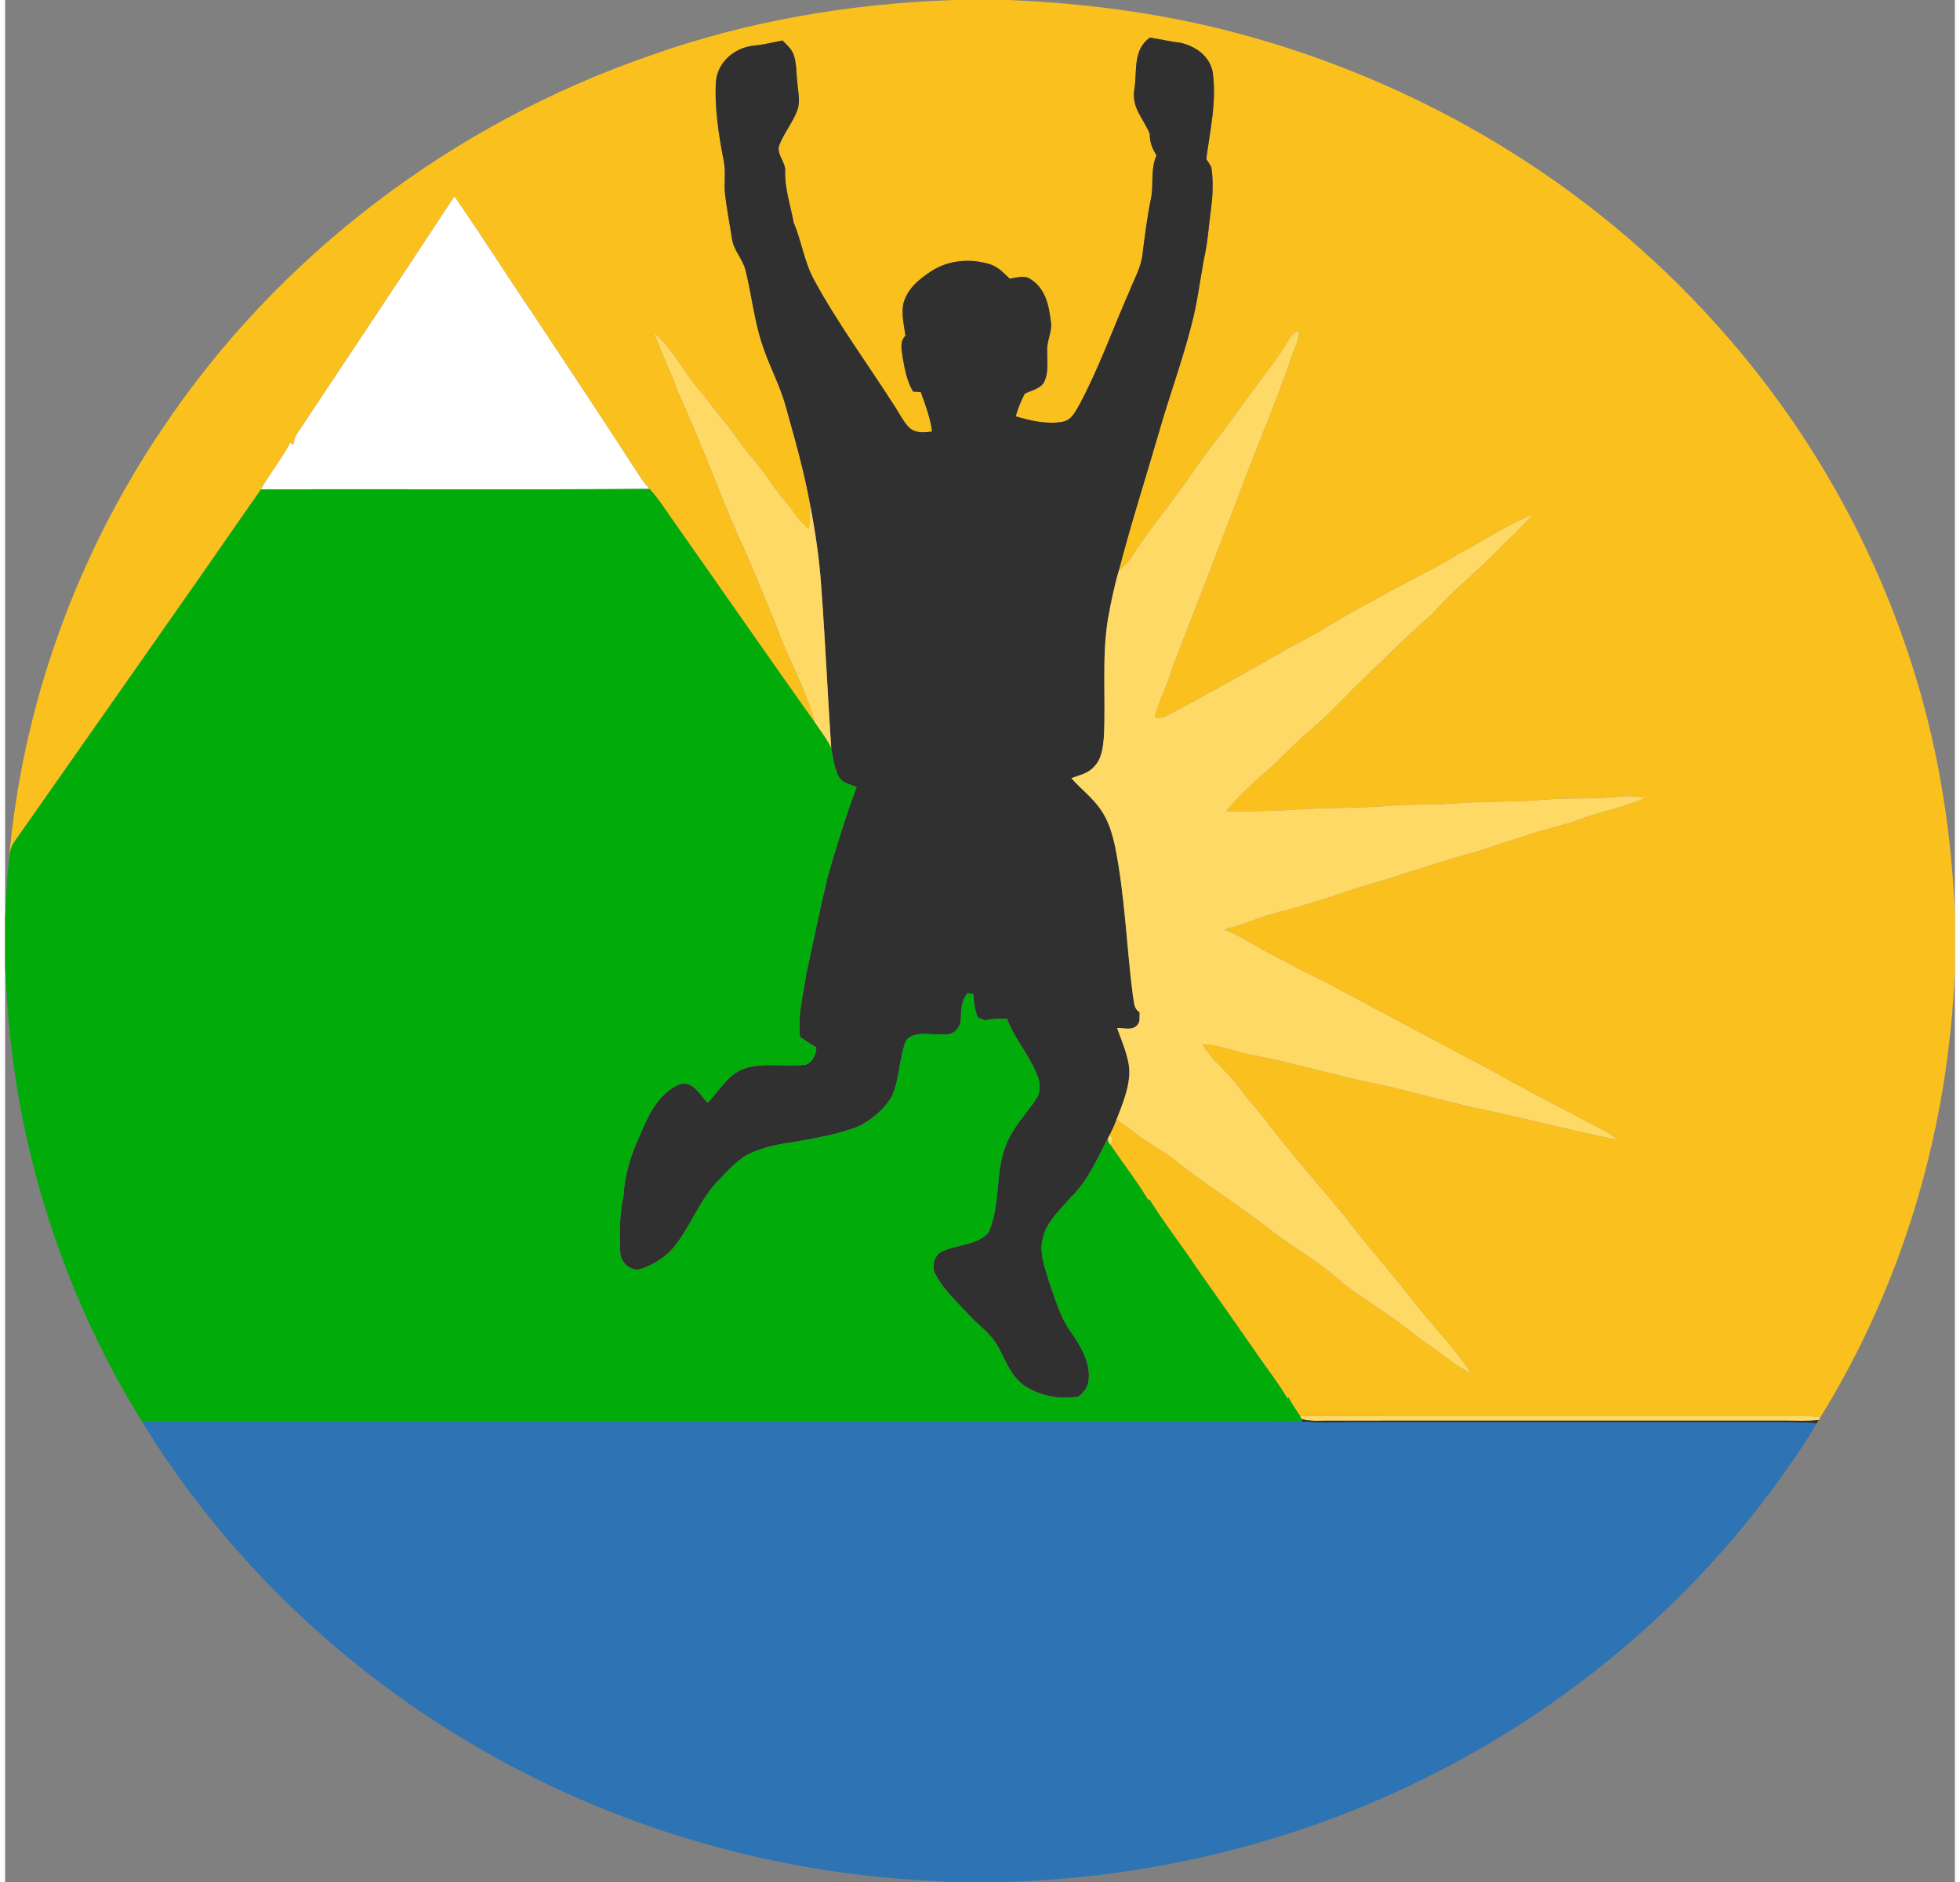
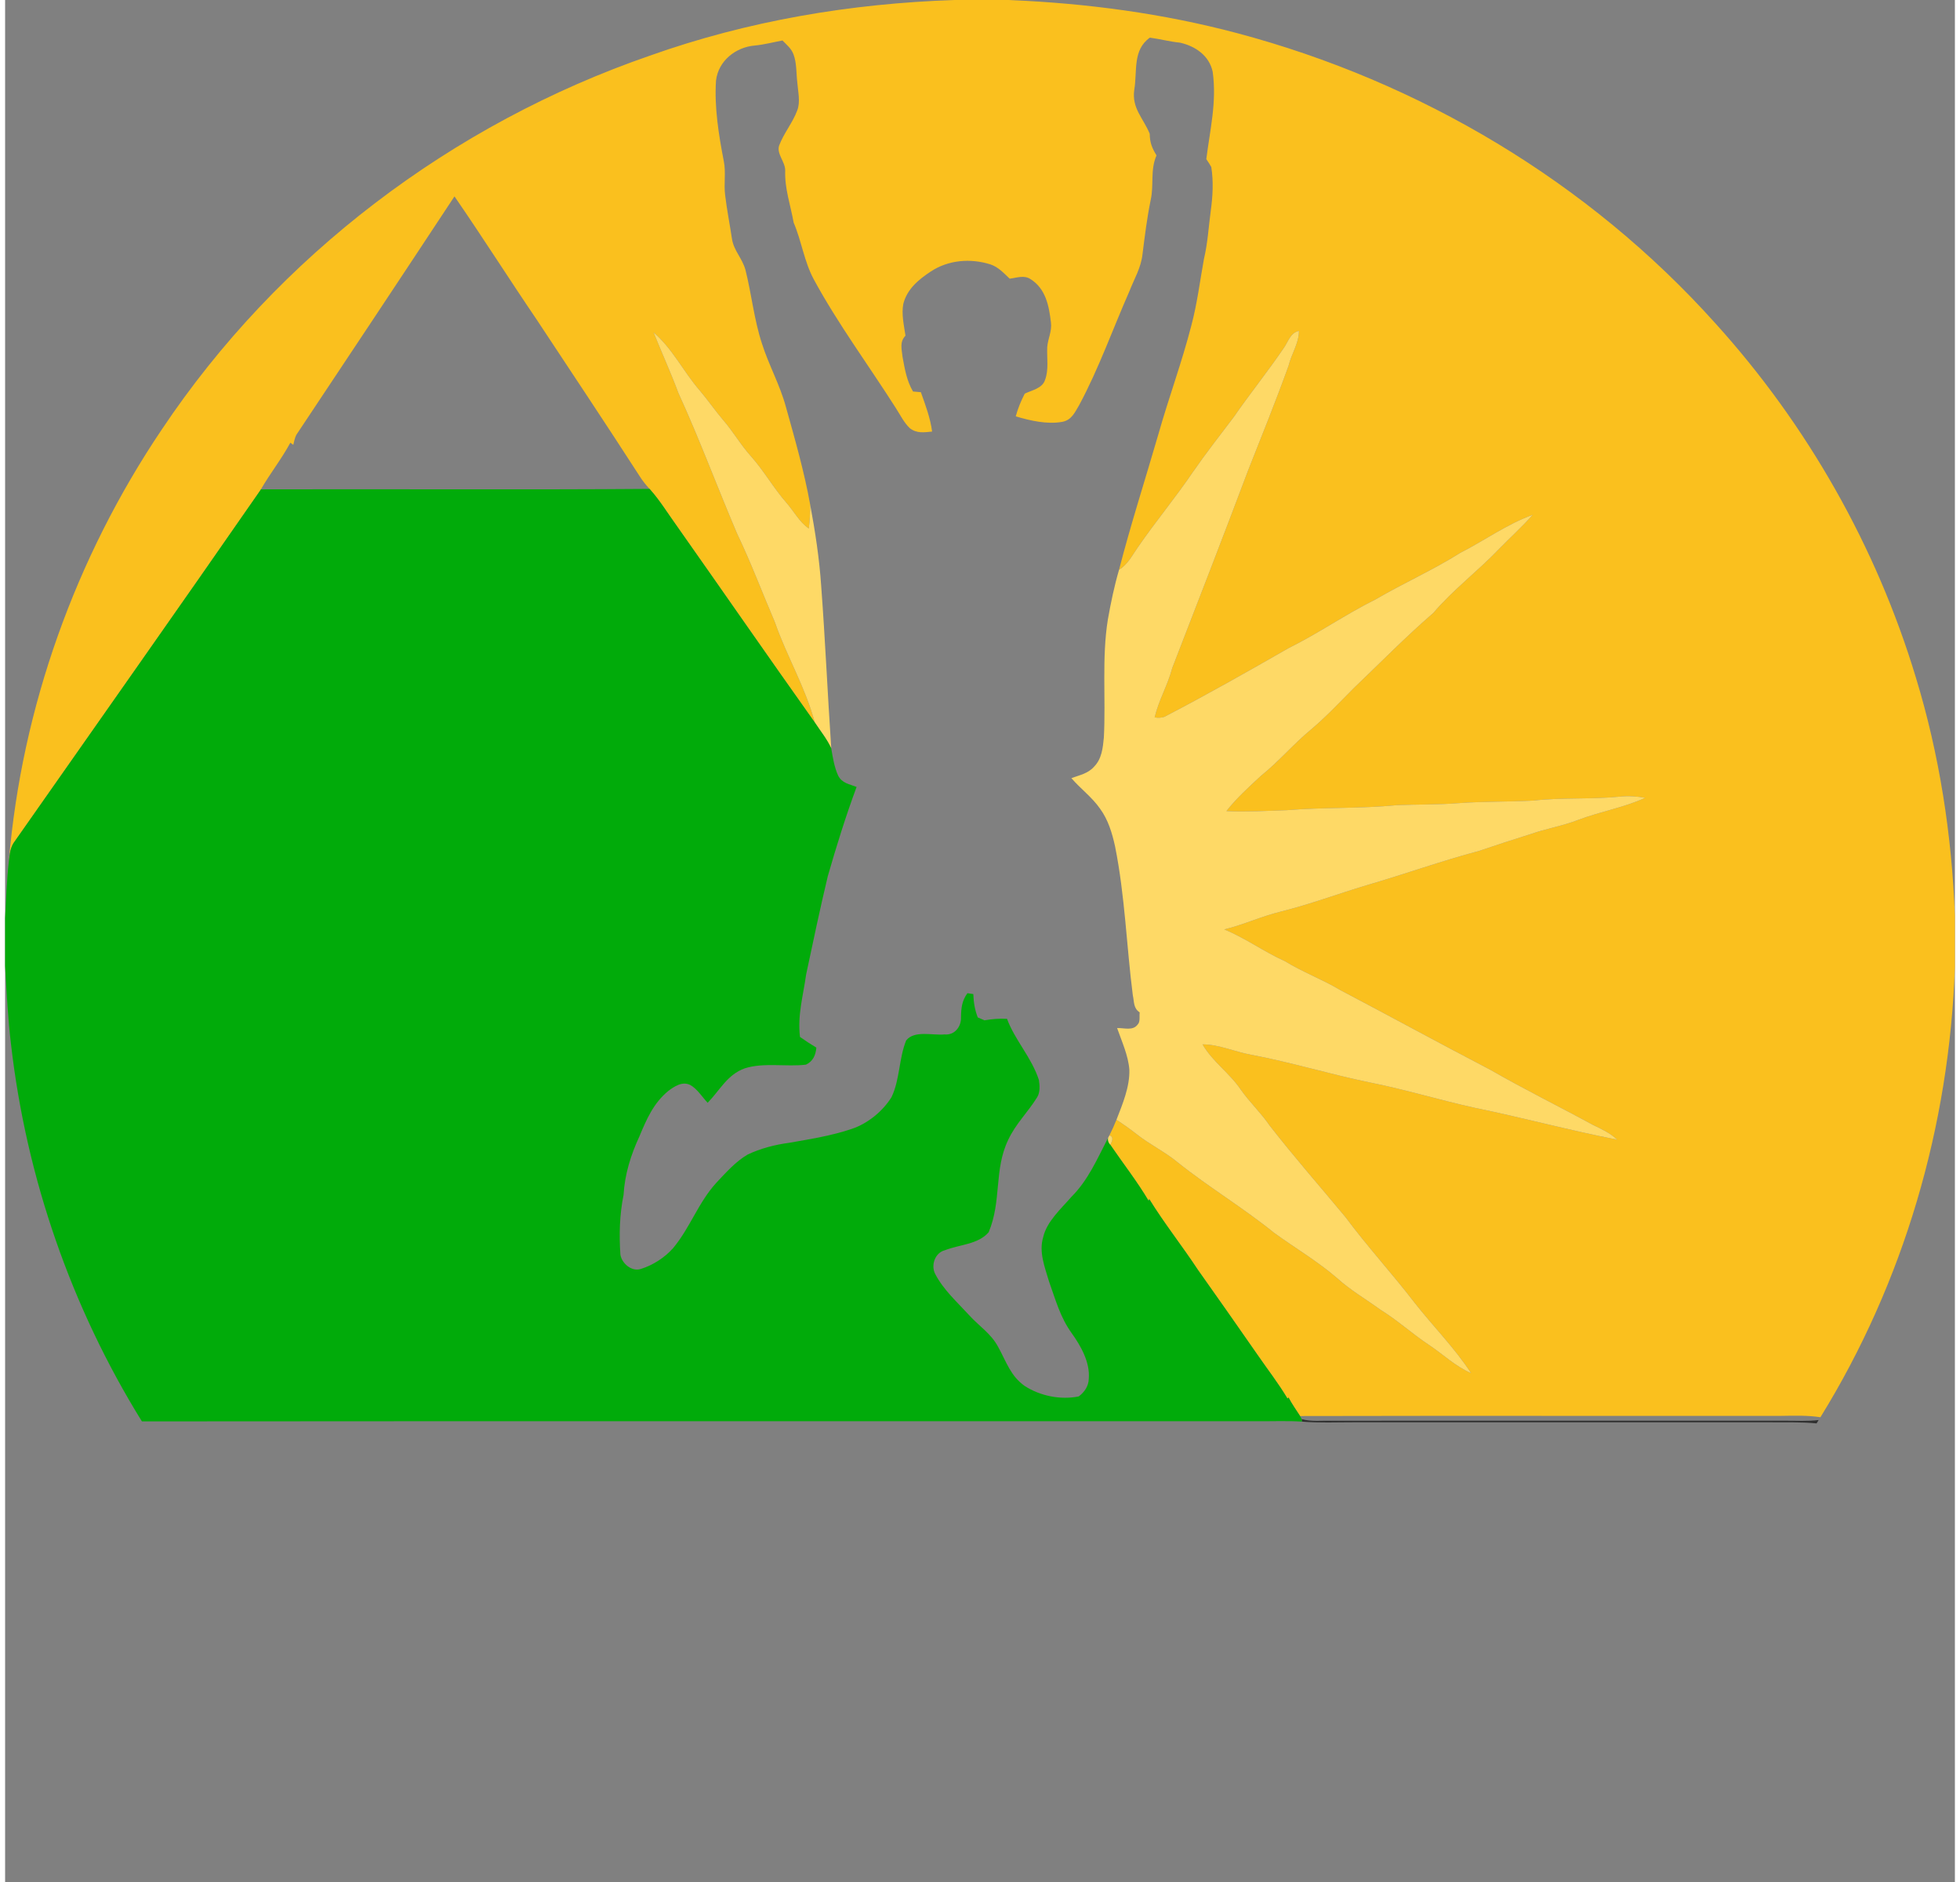
<svg xmlns="http://www.w3.org/2000/svg" xmlns:ns1="http://sodipodi.sourceforge.net/DTD/sodipodi-0.dtd" xmlns:ns2="http://www.inkscape.org/namespaces/inkscape" version="1.1" viewBox="0 0 629 607" width="100" height="96" id="svg4750" ns1:docname="Logo ohne Farbverlauf.svg" ns2:version="1.0.1 (3bc2e813f5, 2020-09-07)">
  <rect x="0" y="0" width="629" height="607" fill="#808080" stroke="none" />
  <defs id="defs4754" />
  <ns1:namedview pagecolor="#ffffff" bordercolor="#666666" borderopacity="1" objecttolerance="10" gridtolerance="10" guidetolerance="10" ns2:pageopacity="0" ns2:pageshadow="2" ns2:window-width="3745" ns2:window-height="2126" id="namedview4752" showgrid="false" ns2:zoom="1.2454695" ns2:cx="419.33333" ns2:cy="404.66667" ns2:window-x="84" ns2:window-y="-11" ns2:window-maximized="1" ns2:current-layer="svg4750" />
  <path d="M 306.32 0.00 L 323.85 0.00 L 324.71 0.05 C 349.21 1.10 373.54 4.36 397.26 10.64 C 456.43 26.33 510.78 58.65 551.73 104.28 C 581.34 136.98 603.64 176.24 616.40 218.48 C 624.03 243.45 628.01 269.32 629.00 295.38 L 629.00 311.90 C 627.22 363.10 612.57 413.48 585.62 457.10 C 581.42 456.45 577.23 456.60 573.00 456.66 C 521.30 456.71 469.43 456.59 417.76 456.71 C 416.49 454.73 415.12 452.83 414.03 450.74 C 413.92 450.86 413.81 450.97 413.70 451.08 C 410.77 446.17 407.28 441.69 404.04 436.99 C 397.65 427.81 391.25 418.64 384.77 409.52 C 379.70 401.83 373.93 394.57 369.09 386.73 C 369.03 386.93 368.98 387.13 368.92 387.33 C 365.20 381.05 360.63 375.23 356.52 369.20 C 357.50 367.55 357.41 366.54 356.25 366.18 C 357.09 364.54 357.84 362.87 358.52 361.16 C 360.79 362.63 362.96 364.17 365.09 365.84 C 369.27 369.16 374.09 371.43 378.22 374.85 C 388.27 382.89 399.36 389.51 409.38 397.62 C 416.19 402.57 423.37 406.76 429.77 412.29 C 434.05 416.16 438.95 418.98 443.62 422.38 C 449.10 425.76 453.83 430.10 459.19 433.67 C 463.88 436.77 467.70 440.58 472.92 442.88 C 467.67 434.81 460.71 427.83 454.76 420.25 C 447.53 410.84 439.49 402.09 432.41 392.57 C 424.25 382.73 415.82 373.16 407.97 363.06 C 405.15 358.92 401.49 355.53 398.62 351.44 C 394.99 346.03 389.58 342.52 386.29 336.84 C 391.50 336.83 396.78 339.26 401.93 340.18 C 414.76 342.59 427.22 346.43 440.00 349.07 C 451.53 351.34 462.73 354.80 474.19 357.32 C 489.54 360.45 504.68 364.59 520.05 367.57 C 517.74 365.39 514.97 364.14 512.14 362.77 C 501.20 356.81 489.97 351.28 479.15 345.05 C 462.92 336.60 446.88 327.82 430.69 319.31 C 424.90 315.84 418.60 313.55 412.84 310.00 C 406.08 306.97 400.16 302.57 393.30 299.77 C 399.60 298.23 405.47 295.47 411.79 293.95 C 421.10 291.62 430.05 288.26 439.23 285.51 C 451.41 281.97 463.33 277.68 475.58 274.42 C 481.01 272.57 486.44 270.79 491.91 269.09 C 497.07 267.26 502.46 266.40 507.57 264.41 C 514.62 261.74 522.27 260.47 529.09 257.32 C 526.39 256.85 523.73 256.63 520.99 256.93 C 511.66 257.87 502.33 257.15 493.01 258.21 C 485.01 258.64 476.99 258.45 469.00 259.03 C 462.34 259.56 455.67 259.41 449.00 259.68 C 437.22 260.85 425.32 260.32 413.52 261.30 C 407.02 261.52 400.48 261.90 393.99 261.60 C 397.25 257.44 401.26 253.82 405.13 250.23 C 410.88 245.63 415.60 239.98 421.27 235.30 C 426.17 231.18 430.51 226.53 435.01 222.01 C 443.56 213.86 451.78 205.43 460.72 197.71 C 467.21 190.12 475.13 184.19 482.00 177.00 C 485.57 173.33 489.41 169.90 492.78 166.06 C 484.56 169.02 477.18 174.37 469.40 178.34 C 460.63 183.87 451.11 188.07 442.15 193.31 C 432.52 198.09 423.70 204.26 414.08 209.03 C 400.81 216.62 387.54 224.15 373.98 231.20 C 373.02 231.52 371.97 231.58 370.84 231.38 C 372.14 225.86 375.09 220.94 376.53 215.43 C 384.70 194.31 392.95 173.13 400.91 151.94 C 405.37 140.66 409.93 129.39 414.04 117.98 C 414.94 114.22 417.43 110.59 417.39 106.72 C 414.47 107.41 414.01 110.20 412.38 112.41 C 407.29 119.91 401.56 126.98 396.41 134.44 C 391.97 140.33 387.42 146.11 383.22 152.18 C 377.60 160.47 371.15 168.20 365.47 176.45 C 363.56 179.17 362.26 181.94 359.35 183.79 C 363.14 169.10 367.81 154.66 372.05 140.04 C 375.38 128.27 379.63 116.87 382.68 104.98 C 384.58 97.88 385.44 90.67 386.75 83.50 C 387.97 78.37 388.24 73.20 388.94 68.00 C 389.59 63.38 389.85 58.48 389.11 53.86 C 388.62 52.99 388.09 52.15 387.51 51.33 C 388.66 41.94 390.93 33.06 389.57 23.18 C 388.47 17.93 383.97 14.88 379.03 13.76 C 375.74 13.44 372.57 12.58 369.30 12.14 C 363.66 16.15 365.29 22.91 364.26 29.00 C 363.43 34.97 367.20 38.11 369.25 43.15 C 369.30 46.03 369.97 47.69 371.44 50.12 C 369.35 54.91 370.67 59.64 369.55 64.57 C 368.37 70.34 367.65 76.18 366.92 82.02 C 366.43 86.39 364.30 89.84 362.69 93.95 C 357.33 106.12 352.82 118.87 346.55 130.55 C 345.10 132.96 344.10 135.50 341.01 136.06 C 336.18 136.93 330.68 135.69 326.03 134.28 C 326.74 131.70 327.71 129.34 328.94 126.96 C 331.24 125.85 334.58 125.28 335.47 122.58 C 336.75 119.23 336.03 115.46 336.19 111.96 C 336.41 109.15 337.75 106.88 337.39 103.99 C 336.76 98.67 335.73 93.18 330.87 90.07 C 328.75 88.62 326.41 89.60 324.07 89.88 C 322.15 88.07 320.43 86.13 317.86 85.27 C 311.44 83.25 304.26 83.82 298.59 87.59 C 294.65 90.19 290.98 93.23 289.76 98.01 C 289.12 101.31 289.97 104.96 290.46 108.26 C 288.49 110.33 289.26 112.61 289.52 115.16 C 290.25 119.06 290.84 122.79 292.89 126.27 C 293.73 126.34 294.58 126.42 295.42 126.49 C 296.91 130.67 298.46 134.76 299.05 139.19 C 296.43 139.45 294.16 139.85 291.89 138.13 C 290.00 136.36 288.76 133.80 287.36 131.63 C 278.62 117.87 268.61 104.39 260.87 90.09 C 257.74 84.24 256.96 77.82 254.38 71.78 C 253.37 66.09 251.45 60.83 251.66 54.99 C 251.68 52.17 248.83 49.65 249.70 46.95 C 251.17 43.00 254.08 39.59 255.55 35.60 C 256.62 32.84 255.77 29.48 255.56 26.56 C 255.21 23.62 255.39 20.25 254.32 17.49 C 253.60 15.60 252.15 14.47 250.78 13.06 C 247.77 13.61 244.84 14.41 241.78 14.69 C 235.65 15.23 230.08 19.64 229.34 25.99 C 228.76 34.59 230.22 43.56 231.85 51.99 C 232.59 55.60 231.80 59.32 232.29 63.00 C 232.85 67.69 233.78 72.33 234.48 76.99 C 235.05 80.87 237.81 83.24 238.85 87.10 C 240.80 94.85 241.63 103.15 244.15 110.79 C 246.36 117.77 249.94 124.08 251.87 131.18 C 254.78 141.60 257.79 152.07 259.71 162.72 C 259.75 165.31 259.55 167.89 259.28 170.46 C 256.21 168.38 254.51 164.92 251.96 162.05 C 247.88 157.37 244.85 151.94 240.72 147.29 C 237.34 143.57 234.88 139.19 231.58 135.41 C 228.97 132.33 226.69 129.00 224.07 125.92 C 218.74 119.78 215.45 112.62 209.20 107.22 C 211.82 113.76 214.75 120.16 217.21 126.77 C 224.04 141.68 229.71 157.04 236.14 172.11 C 240.60 181.42 244.26 191.16 248.32 200.65 C 252.17 211.72 258.12 221.56 261.20 233.01 C 246.24 211.96 231.54 190.72 216.67 169.60 C 213.79 165.62 211.20 161.33 207.90 157.68 C 206.65 156.35 205.56 154.96 204.59 153.41 C 193.72 136.56 182.59 119.89 171.54 103.16 C 162.62 90.03 154.12 76.63 145.12 63.56 L 144.96 63.35 C 128.11 88.91 110.93 114.76 93.95 140.25 C 93.43 141.23 93.25 142.40 92.97 143.47 C 92.65 143.24 92.34 143.01 92.02 142.78 C 89.22 148.00 85.49 152.69 82.52 157.83 L 82.18 158.37 C 56.06 196.07 29.48 233.69 3.17 271.27 C 1.60 273.24 1.53 275.44 1.21 277.81 C 5.34 228.27 22.77 179.74 50.54 138.54 C 88.04 82.40 144.29 39.96 208.00 17.95 C 239.63 6.70 272.81 1.11 306.32 0.00 Z" fill="#fac01e" id="path4724" />
-   <path d="M 369.30 12.14 C 372.57 12.58 375.74 13.44 379.03 13.76 C 383.97 14.88 388.47 17.93 389.57 23.18 C 390.93 33.06 388.66 41.94 387.51 51.33 C 388.09 52.15 388.62 52.99 389.11 53.86 C 389.85 58.48 389.59 63.38 388.94 68.00 C 388.24 73.20 387.97 78.37 386.75 83.50 C 385.44 90.67 384.58 97.88 382.68 104.98 C 379.63 116.87 375.38 128.27 372.05 140.04 C 367.81 154.66 363.14 169.10 359.35 183.79 C 357.82 189.04 356.70 194.42 355.75 199.80 C 353.76 212.06 355.11 225.39 354.46 237.84 C 354.14 241.21 353.79 244.76 351.29 247.29 C 349.31 249.52 346.66 249.98 343.98 250.97 C 347.00 254.48 350.58 257.03 353.25 260.85 C 355.86 264.45 357.13 268.69 358.07 272.98 C 361.29 289.02 361.76 305.16 363.80 321.01 C 364.28 323.19 363.95 325.17 366.02 326.53 C 365.85 327.70 366.26 329.51 365.40 330.39 C 363.85 332.58 360.98 331.49 358.73 331.58 C 360.23 335.87 362.35 340.46 362.68 345.01 C 362.85 350.53 360.48 356.10 358.52 361.16 C 357.84 362.87 357.09 364.54 356.25 366.18 L 355.83 366.98 C 352.23 373.92 349.42 380.58 344.00 386.01 C 340.67 389.84 336.06 393.94 334.89 398.99 C 333.43 403.80 335.40 408.69 336.76 413.29 C 338.89 419.21 340.33 424.78 344.06 429.96 C 347.04 434.11 350.03 439.39 349.59 444.67 C 349.55 447.04 348.19 449.03 346.34 450.39 C 340.50 451.56 333.97 450.26 328.97 447.05 C 324.35 443.80 323.02 439.26 320.44 434.57 C 318.06 430.04 314.28 427.83 310.91 424.09 C 307.06 419.89 302.68 415.98 300.03 410.86 C 298.61 408.09 299.97 404.06 303.12 403.26 C 307.91 401.36 313.86 401.41 317.30 397.43 C 321.55 387.26 318.94 377.33 323.59 367.66 C 326.01 362.43 329.99 358.71 332.94 353.89 C 333.92 352.35 333.78 350.09 333.51 348.36 C 331.19 341.11 325.72 335.44 323.22 328.60 C 320.75 328.45 318.40 328.66 315.96 329.08 C 315.24 328.77 314.51 328.46 313.78 328.15 C 312.81 325.67 312.45 323.27 312.34 320.62 C 311.71 320.52 311.07 320.43 310.44 320.33 C 308.63 322.85 308.43 325.08 308.37 328.08 C 308.49 331.17 306.27 333.97 303.01 333.63 C 299.23 334.01 293.29 332.21 290.67 335.59 C 288.32 341.41 288.66 348.27 285.94 353.89 C 283.07 358.47 278.23 362.42 273.07 364.12 C 266.66 366.30 259.59 367.42 252.90 368.59 C 248.32 369.20 243.68 370.40 239.51 372.39 C 235.66 374.65 232.49 378.24 229.45 381.47 C 223.57 387.92 221.08 395.82 215.52 402.53 C 212.84 405.58 208.94 408.10 205.06 409.28 C 202.11 410.23 198.95 407.48 198.49 404.66 C 198.06 398.19 198.22 391.79 199.51 385.41 C 199.90 378.77 201.82 372.59 204.60 366.58 C 206.93 361.02 209.12 355.85 213.90 351.90 C 215.89 350.39 218.43 348.69 220.98 349.92 C 223.29 351.15 224.84 353.81 226.65 355.68 C 230.66 351.55 232.97 346.61 238.57 344.59 C 244.64 342.60 252.04 344.16 258.36 343.38 C 260.64 342.31 261.50 340.30 261.71 337.88 C 259.90 336.81 258.15 335.65 256.43 334.44 C 255.57 327.45 257.47 321.13 258.41 314.30 C 260.67 303.70 262.88 293.10 265.41 282.56 C 268.19 272.88 271.19 263.26 274.69 253.81 C 272.28 252.85 270.03 252.66 268.73 250.14 C 267.50 247.43 267.00 244.27 266.51 241.35 C 265.34 223.91 264.57 206.43 263.27 188.99 C 262.67 180.14 261.34 171.44 259.71 162.72 C 257.79 152.07 254.78 141.60 251.87 131.18 C 249.94 124.08 246.36 117.77 244.15 110.79 C 241.63 103.15 240.80 94.85 238.85 87.10 C 237.81 83.24 235.05 80.87 234.48 76.99 C 233.78 72.33 232.85 67.69 232.29 63.00 C 231.80 59.32 232.59 55.60 231.85 51.99 C 230.22 43.56 228.76 34.59 229.34 25.99 C 230.08 19.64 235.65 15.23 241.78 14.69 C 244.84 14.41 247.77 13.61 250.78 13.06 C 252.15 14.47 253.60 15.60 254.32 17.49 C 255.39 20.25 255.21 23.62 255.56 26.56 C 255.77 29.48 256.62 32.84 255.55 35.60 C 254.08 39.59 251.17 43.00 249.70 46.95 C 248.83 49.65 251.68 52.17 251.66 54.99 C 251.45 60.83 253.37 66.09 254.38 71.78 C 256.96 77.82 257.74 84.24 260.87 90.09 C 268.61 104.39 278.62 117.87 287.36 131.63 C 288.76 133.80 290.00 136.36 291.89 138.13 C 294.16 139.85 296.43 139.45 299.05 139.19 C 298.46 134.76 296.91 130.67 295.42 126.49 C 294.58 126.42 293.73 126.34 292.89 126.27 C 290.84 122.79 290.25 119.06 289.52 115.16 C 289.26 112.61 288.49 110.33 290.46 108.26 C 289.97 104.96 289.12 101.31 289.76 98.01 C 290.98 93.23 294.65 90.19 298.59 87.59 C 304.26 83.82 311.44 83.25 317.86 85.27 C 320.43 86.13 322.15 88.07 324.07 89.88 C 326.41 89.60 328.75 88.62 330.87 90.07 C 335.73 93.18 336.76 98.67 337.39 103.99 C 337.75 106.88 336.41 109.15 336.19 111.96 C 336.03 115.46 336.75 119.23 335.47 122.58 C 334.58 125.28 331.24 125.85 328.94 126.96 C 327.71 129.34 326.74 131.70 326.03 134.28 C 330.68 135.69 336.18 136.93 341.01 136.06 C 344.10 135.50 345.10 132.96 346.55 130.55 C 352.82 118.87 357.33 106.12 362.69 93.95 C 364.30 89.84 366.43 86.39 366.92 82.02 C 367.65 76.18 368.37 70.34 369.55 64.57 C 370.67 59.64 369.35 54.91 371.44 50.12 C 369.97 47.69 369.30 46.03 369.25 43.15 C 367.20 38.11 363.43 34.97 364.26 29.00 C 365.29 22.91 363.66 16.15 369.30 12.14 Z" fill="#303030" id="path4728" />
-   <path d="M 144.96 63.35 L 145.12 63.56 C 154.12 76.63 162.62 90.03 171.54 103.16 C 182.59 119.89 193.72 136.56 204.59 153.41 C 205.56 154.96 206.65 156.35 207.90 157.68 C 166.13 158.00 124.30 157.70 82.52 157.83 C 85.49 152.69 89.22 148.00 92.02 142.78 C 92.34 143.01 92.65 143.24 92.97 143.47 C 93.25 142.40 93.43 141.23 93.95 140.25 C 110.93 114.76 128.11 88.91 144.96 63.35 Z" fill="#fefffe" id="path4730" />
  <path d="M 209.20 107.22 C 215.45 112.62 218.74 119.78 224.07 125.92 C 226.69 129.00 228.97 132.33 231.58 135.41 C 234.88 139.19 237.34 143.57 240.72 147.29 C 244.85 151.94 247.88 157.37 251.96 162.05 C 254.51 164.92 256.21 168.38 259.28 170.46 C 259.55 167.89 259.75 165.31 259.71 162.72 C 261.34 171.44 262.67 180.14 263.27 188.99 C 264.57 206.43 265.34 223.91 266.51 241.35 C 265.07 238.27 263.05 235.83 261.20 233.01 C 258.12 221.56 252.17 211.72 248.32 200.65 C 244.26 191.16 240.60 181.42 236.14 172.11 C 229.71 157.04 224.04 141.68 217.21 126.77 C 214.75 120.16 211.82 113.76 209.20 107.22 Z" fill="#fed966" id="path4732" />
  <path d="M 417.39 106.72 C 417.43 110.59 414.94 114.22 414.04 117.98 C 409.93 129.39 405.37 140.66 400.91 151.94 C 392.95 173.13 384.70 194.31 376.53 215.43 C 375.09 220.94 372.14 225.86 370.84 231.38 C 371.97 231.58 373.02 231.52 373.98 231.20 C 387.54 224.15 400.81 216.62 414.08 209.03 C 423.70 204.26 432.52 198.09 442.15 193.31 C 451.11 188.07 460.63 183.87 469.40 178.34 C 477.18 174.37 484.56 169.02 492.78 166.06 C 489.41 169.90 485.57 173.33 482.00 177.00 C 475.13 184.19 467.21 190.12 460.72 197.71 C 451.78 205.43 443.56 213.86 435.01 222.01 C 430.51 226.53 426.17 231.18 421.27 235.30 C 415.60 239.98 410.88 245.63 405.13 250.23 C 401.26 253.82 397.25 257.44 393.99 261.60 C 400.48 261.90 407.02 261.52 413.52 261.30 C 425.32 260.32 437.22 260.85 449.00 259.68 C 455.67 259.41 462.34 259.56 469.00 259.03 C 476.99 258.45 485.01 258.64 493.01 258.21 C 502.33 257.15 511.66 257.87 520.99 256.93 C 523.73 256.63 526.39 256.85 529.09 257.32 C 522.27 260.47 514.62 261.74 507.57 264.41 C 502.46 266.40 497.07 267.26 491.91 269.09 C 486.44 270.79 481.01 272.57 475.58 274.42 C 463.33 277.68 451.41 281.97 439.23 285.51 C 430.05 288.26 421.10 291.62 411.79 293.95 C 405.47 295.47 399.60 298.23 393.30 299.77 C 400.16 302.57 406.08 306.97 412.84 310.00 C 418.60 313.55 424.90 315.84 430.69 319.31 C 446.88 327.82 462.92 336.60 479.15 345.05 C 489.97 351.28 501.20 356.81 512.14 362.77 C 514.97 364.14 517.74 365.39 520.05 367.57 C 504.68 364.59 489.54 360.45 474.19 357.32 C 462.73 354.80 451.53 351.34 440.00 349.07 C 427.22 346.43 414.76 342.59 401.93 340.18 C 396.78 339.26 391.50 336.83 386.29 336.84 C 389.58 342.52 394.99 346.03 398.62 351.44 C 401.49 355.53 405.15 358.92 407.97 363.06 C 415.82 373.16 424.25 382.73 432.41 392.57 C 439.49 402.09 447.53 410.84 454.76 420.25 C 460.71 427.83 467.67 434.81 472.92 442.88 C 467.70 440.58 463.88 436.77 459.19 433.67 C 453.83 430.10 449.10 425.76 443.62 422.38 C 438.95 418.98 434.05 416.16 429.77 412.29 C 423.37 406.76 416.19 402.57 409.38 397.62 C 399.36 389.51 388.27 382.89 378.22 374.85 C 374.09 371.43 369.27 369.16 365.09 365.84 C 362.96 364.17 360.79 362.63 358.52 361.16 C 360.48 356.10 362.85 350.53 362.68 345.01 C 362.35 340.46 360.23 335.87 358.73 331.58 C 360.98 331.49 363.85 332.58 365.40 330.39 C 366.26 329.51 365.85 327.70 366.02 326.53 C 363.95 325.17 364.28 323.19 363.80 321.01 C 361.76 305.16 361.29 289.02 358.07 272.98 C 357.13 268.69 355.86 264.45 353.25 260.85 C 350.58 257.03 347.00 254.48 343.98 250.97 C 346.66 249.98 349.31 249.52 351.29 247.29 C 353.79 244.76 354.14 241.21 354.46 237.84 C 355.11 225.39 353.76 212.06 355.75 199.80 C 356.70 194.42 357.82 189.04 359.35 183.79 C 362.26 181.94 363.56 179.17 365.47 176.45 C 371.15 168.20 377.60 160.47 383.22 152.18 C 387.42 146.11 391.97 140.33 396.41 134.44 C 401.56 126.98 407.29 119.91 412.38 112.41 C 414.01 110.20 414.47 107.41 417.39 106.72 Z" fill="#fed966" id="path4734" />
  <path d="M 82.18 158.37 L 82.52 157.83 C 124.30 157.70 166.13 158.00 207.90 157.68 C 211.20 161.33 213.79 165.62 216.67 169.60 C 231.54 190.72 246.24 211.96 261.20 233.01 C 263.05 235.83 265.07 238.27 266.51 241.35 C 267.00 244.27 267.50 247.43 268.73 250.14 C 270.03 252.66 272.28 252.85 274.69 253.81 C 271.19 263.26 268.19 272.88 265.41 282.56 C 262.88 293.10 260.67 303.70 258.41 314.30 C 257.47 321.13 255.57 327.45 256.43 334.44 C 258.15 335.65 259.90 336.81 261.71 337.88 C 261.50 340.30 260.64 342.31 258.36 343.38 C 252.04 344.16 244.64 342.60 238.57 344.59 C 232.97 346.61 230.66 351.55 226.65 355.68 C 224.84 353.81 223.29 351.15 220.98 349.92 C 218.43 348.69 215.89 350.39 213.90 351.90 C 209.12 355.85 206.93 361.02 204.60 366.58 C 201.82 372.59 199.90 378.77 199.51 385.41 C 198.22 391.79 198.06 398.19 198.49 404.66 C 198.95 407.48 202.11 410.23 205.06 409.28 C 208.94 408.10 212.84 405.58 215.52 402.53 C 221.08 395.82 223.57 387.92 229.45 381.47 C 232.49 378.24 235.66 374.65 239.51 372.39 C 243.68 370.40 248.32 369.20 252.90 368.59 C 259.59 367.42 266.66 366.30 273.07 364.12 C 278.23 362.42 283.07 358.47 285.94 353.89 C 288.66 348.27 288.32 341.41 290.67 335.59 C 293.29 332.21 299.23 334.01 303.01 333.63 C 306.27 333.97 308.49 331.17 308.37 328.08 C 308.43 325.08 308.63 322.85 310.44 320.33 C 311.07 320.43 311.71 320.52 312.34 320.62 C 312.45 323.27 312.81 325.67 313.78 328.15 C 314.51 328.46 315.24 328.77 315.96 329.08 C 318.40 328.66 320.75 328.45 323.22 328.60 C 325.72 335.44 331.19 341.11 333.51 348.36 C 333.78 350.09 333.92 352.35 332.94 353.89 C 329.99 358.71 326.01 362.43 323.59 367.66 C 318.94 377.33 321.55 387.26 317.30 397.43 C 313.86 401.41 307.91 401.36 303.12 403.26 C 299.97 404.06 298.61 408.09 300.03 410.86 C 302.68 415.98 307.06 419.89 310.91 424.09 C 314.28 427.83 318.06 430.04 320.44 434.57 C 323.02 439.26 324.35 443.80 328.97 447.05 C 333.97 450.26 340.50 451.56 346.34 450.39 C 348.19 449.03 349.55 447.04 349.59 444.67 C 350.03 439.39 347.04 434.11 344.06 429.96 C 340.33 424.78 338.89 419.21 336.76 413.29 C 335.40 408.69 333.43 403.80 334.89 398.99 C 336.06 393.94 340.67 389.84 344.00 386.01 C 349.42 380.58 352.23 373.92 355.83 366.98 C 355.69 367.78 355.92 368.52 356.52 369.20 C 360.63 375.23 365.20 381.05 368.92 387.33 C 368.98 387.13 369.03 386.93 369.09 386.73 C 373.93 394.57 379.70 401.83 384.77 409.52 C 391.25 418.64 397.65 427.81 404.04 436.99 C 407.28 441.69 410.77 446.17 413.70 451.08 C 413.81 450.97 413.92 450.86 414.03 450.74 C 415.12 452.83 416.49 454.73 417.76 456.71 L 418.29 457.70 L 418.43 458.52 C 413.63 458.20 408.83 458.44 404.00 458.38 C 284.06 458.43 164.06 458.33 44.13 458.44 C 21.38 421.73 6.86 379.91 1.93 337.01 C 0.89 328.54 0.49 320.05 0.00 311.55 L 0.00 296.09 C 0.37 289.98 0.49 283.89 1.21 277.81 C 1.53 275.44 1.60 273.24 3.17 271.27 C 29.48 233.69 56.06 196.07 82.18 158.37 Z" fill="#01ab0a" id="path4736" />
  <path d="M 356.25 366.18 C 357.41 366.54 357.50 367.55 356.52 369.20 C 355.92 368.52 355.69 367.78 355.83 366.98 L 356.25 366.18 Z" fill="#fed966" id="path4742" />
-   <path d="M 417.76 456.71 C 469.43 456.59 521.30 456.71 573.00 456.66 C 577.23 456.60 581.42 456.45 585.62 457.10 L 585.05 458.00 C 581.45 458.46 577.67 458.18 574.00 458.22 C 525.33 458.22 476.67 458.20 428.00 458.23 C 424.85 458.15 421.32 458.59 418.29 457.70 L 417.76 456.71 Z" fill="#fed966" id="path4744" />
  <path d="M 418.29 457.70 C 421.32 458.59 424.85 458.15 428.00 458.23 C 476.67 458.20 525.33 458.22 574.00 458.22 C 577.67 458.18 581.45 458.46 585.05 458.00 L 584.38 459.09 C 579.25 458.59 574.14 458.79 569.00 458.73 C 524.33 458.73 479.67 458.73 435.00 458.73 C 429.45 458.72 423.97 458.98 418.43 458.52 L 418.29 457.70 Z" fill="#303030" id="path4746" />
-   <path d="M 44.13 458.44 C 164.06 458.33 284.06 458.43 404.00 458.38 C 408.83 458.44 413.63 458.20 418.43 458.52 C 423.97 458.98 429.45 458.72 435.00 458.73 C 479.67 458.73 524.33 458.73 569.00 458.73 C 574.14 458.79 579.25 458.59 584.38 459.09 C 581.65 463.99 578.39 468.59 575.23 473.21 C 546.10 514.99 506.43 549.01 461.04 572.03 C 417.94 594.02 370.04 605.75 321.71 607.00 L 305.12 607.00 C 299.42 606.58 293.71 606.43 288.01 605.91 C 240.64 602.08 194.20 587.74 153.05 563.95 C 108.81 538.45 70.77 502.05 44.13 458.44 Z" fill="#2e73b4" id="path4748" />
</svg>